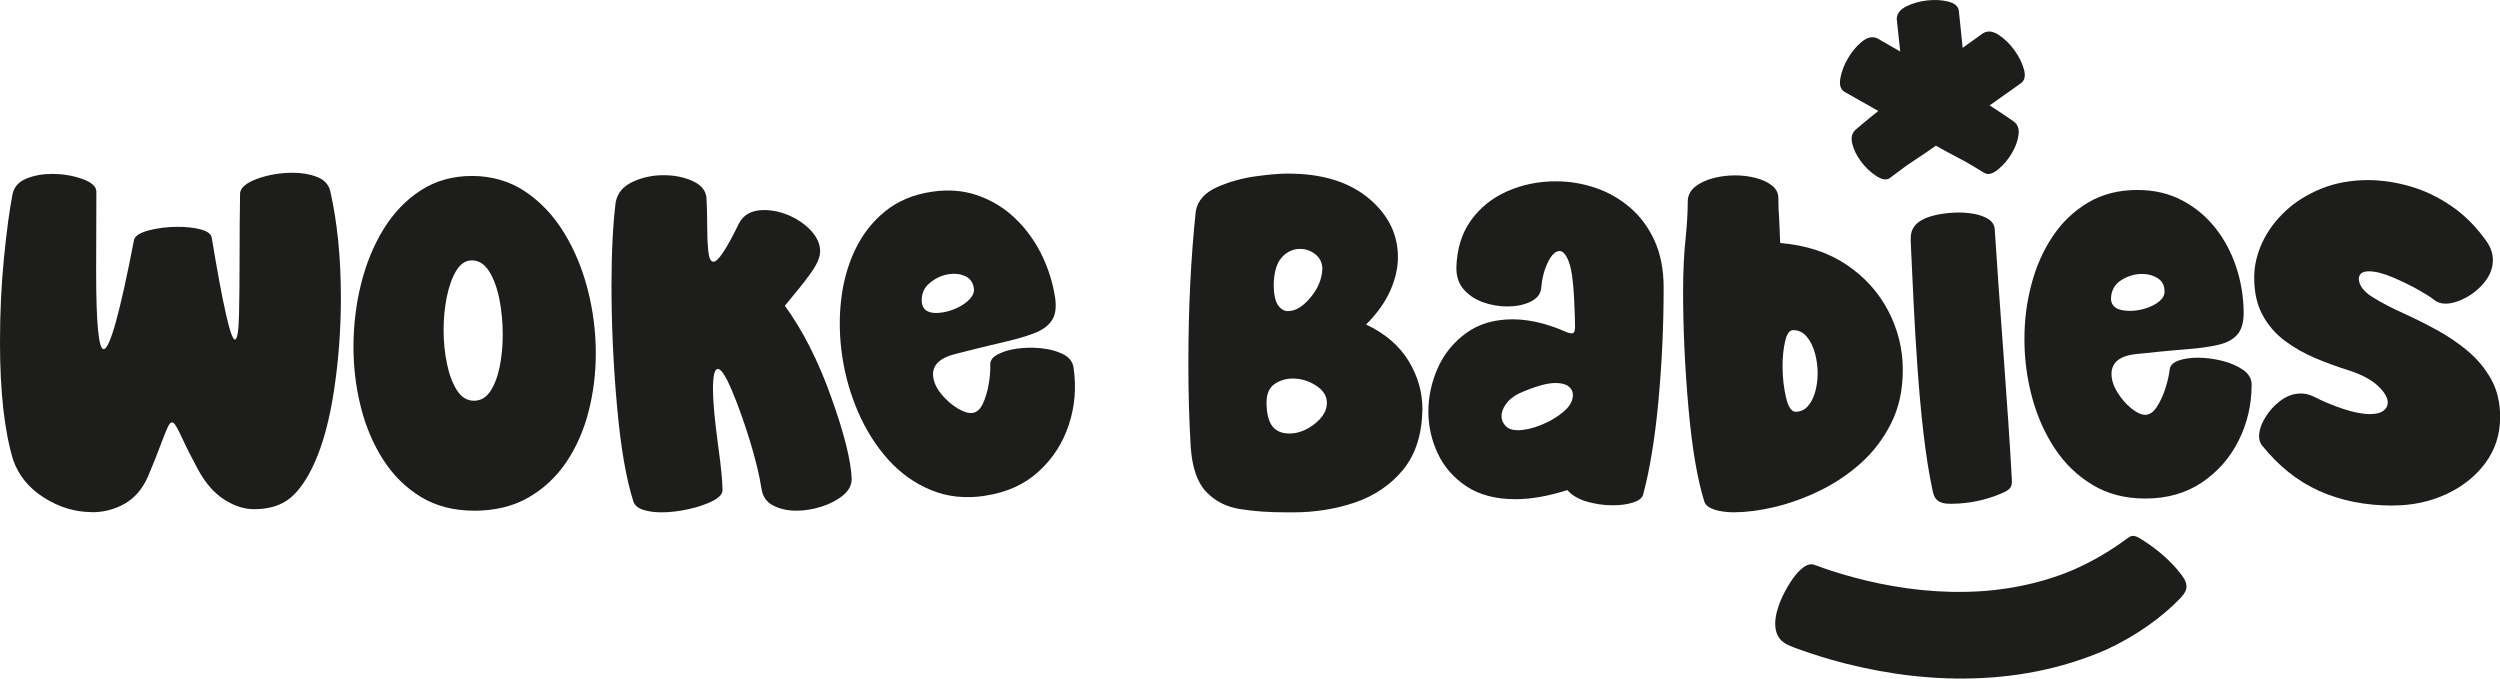
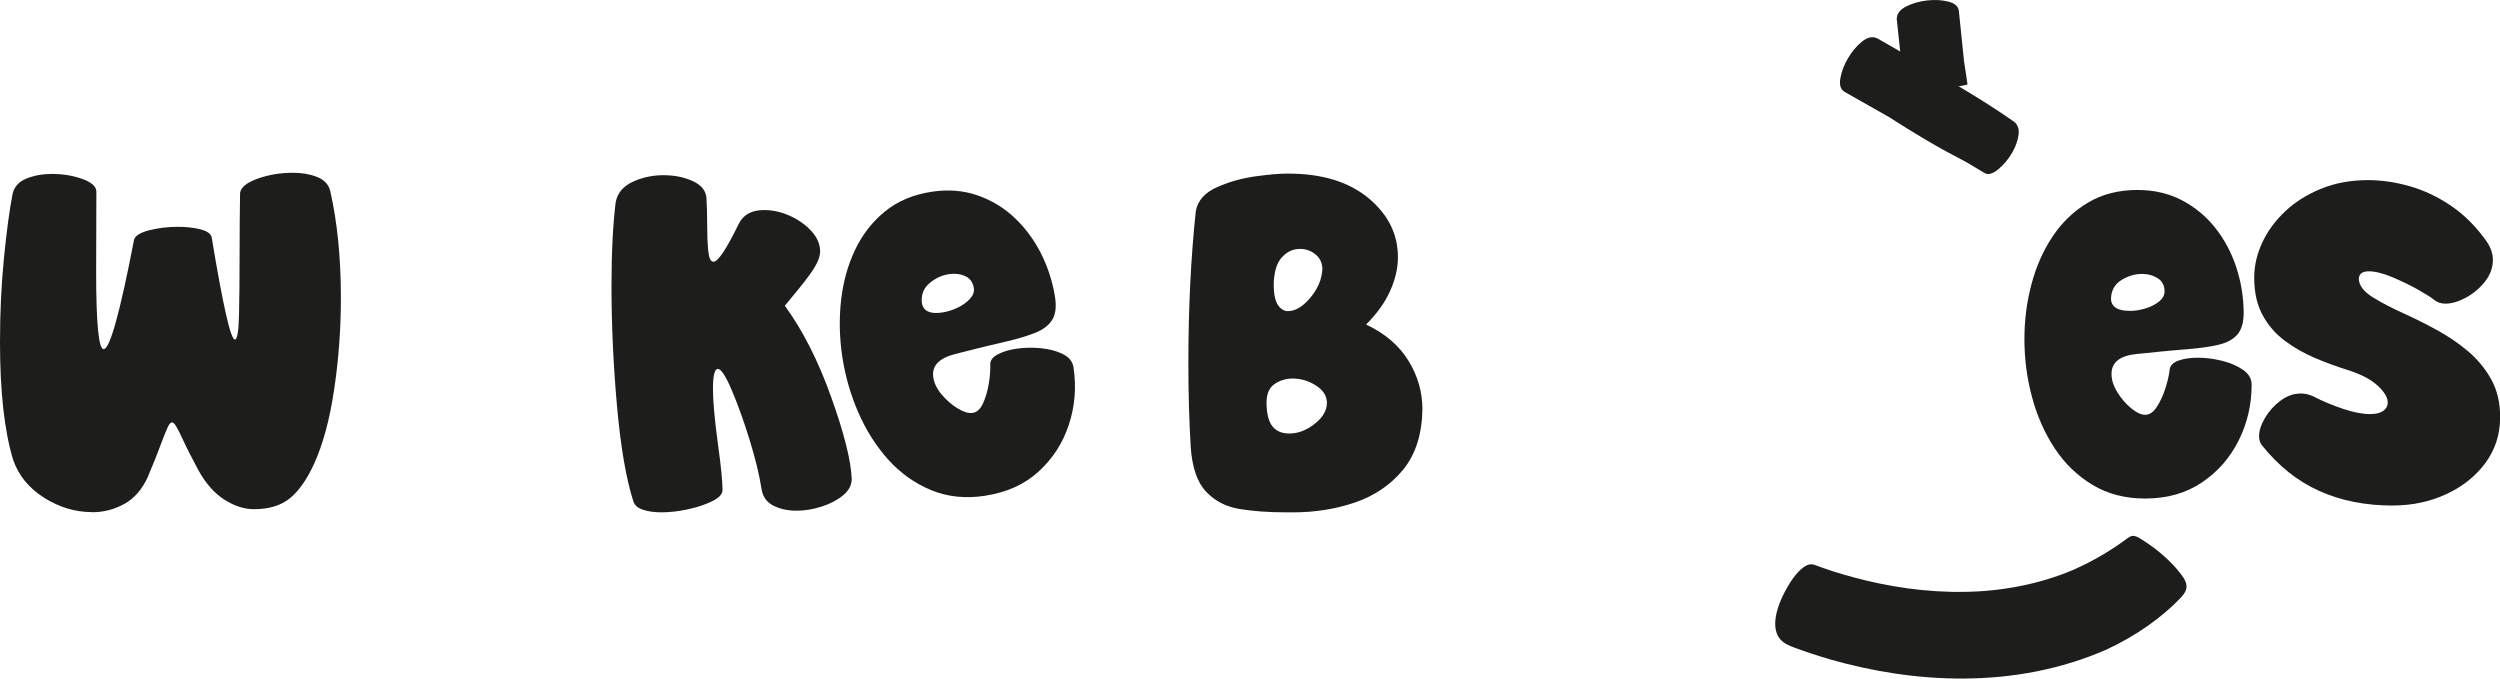
<svg xmlns="http://www.w3.org/2000/svg" viewBox="0 0 565.21 153.4" id="Layer_1">
  <defs>
    <style>.cls-1{fill:#1d1d1b;}</style>
  </defs>
  <path d="M20.79,115.78c-3.77,0-7.38-1.08-10.82-3.25-3.44-2.17-5.77-5.03-7.01-8.59-1.98-6.59-2.96-15.46-2.96-26.6,0-6.63.3-12.98.9-19.04.6-6.06,1.25-10.91,1.96-14.54.39-1.59,1.45-2.72,3.17-3.41,1.73-.69,3.63-1.03,5.71-1.03,2.47,0,4.76.38,6.88,1.14,2.12.76,3.17,1.72,3.17,2.88l-.05,18.09c0,11.67.56,17.51,1.69,17.51,1.41,0,3.7-8.25,6.88-24.75.28-.92,1.44-1.63,3.46-2.14,2.03-.51,4.17-.77,6.43-.77,1.94,0,3.66.19,5.16.58,1.5.39,2.34,1,2.51,1.85,2.54,15.37,4.28,23.06,5.24,23.06.53,0,.84-1.86.93-5.58.09-3.72.13-8.22.13-13.51,0-4.72.03-9.41.11-14.07.18-1.27,1.51-2.34,3.99-3.23,2.49-.88,5.12-1.32,7.91-1.32,2.04,0,3.87.31,5.47.93,1.6.62,2.6,1.65,2.99,3.09,1.62,7.09,2.43,15.16,2.43,24.22,0,7.02-.5,13.91-1.51,20.68-1,6.77-2.51,12.38-4.52,16.82-1.62,3.56-3.45,6.17-5.47,7.83-2.03,1.66-4.75,2.49-8.17,2.49-2.15,0-4.36-.7-6.61-2.12-2.26-1.41-4.23-3.63-5.92-6.66-1.52-2.82-2.68-5.11-3.49-6.88-.6-1.3-1.09-2.29-1.48-2.96-.39-.67-.72-1.01-1-1.01-.32,0-.65.38-1,1.14-.35.76-.81,1.9-1.38,3.41-.71,1.98-1.75,4.58-3.12,7.83-1.27,2.79-3.03,4.8-5.29,6.06-2.26,1.25-4.69,1.88-7.3,1.88Z" class="cls-1" />
-   <path d="M107.21,115.46c-4.62,0-8.64-1.04-12.06-3.12-3.42-2.08-6.26-4.88-8.52-8.41-2.26-3.53-3.94-7.49-5.05-11.9-1.11-4.41-1.67-8.96-1.67-13.65s.57-9.6,1.72-14.2c1.15-4.6,2.85-8.74,5.1-12.4,2.26-3.67,5.06-6.58,8.41-8.75,3.35-2.17,7.21-3.25,11.58-3.25s8.45,1.16,11.93,3.46c3.47,2.31,6.4,5.39,8.78,9.23,2.38,3.84,4.19,8.15,5.42,12.91,1.23,4.76,1.85,9.59,1.85,14.49,0,4.55-.55,8.95-1.64,13.2-1.09,4.25-2.77,8.05-5.02,11.4-2.26,3.35-5.11,6.02-8.57,8.01-3.46,1.99-7.55,2.99-12.27,2.99ZM107.15,90.6c1.52,0,2.75-.71,3.7-2.14.95-1.43,1.66-3.28,2.12-5.55.46-2.27.69-4.66.69-7.17,0-2.93-.26-5.68-.79-8.25-.53-2.57-1.31-4.65-2.35-6.24-1.04-1.59-2.32-2.38-3.83-2.38-1.41,0-2.58.77-3.52,2.3-.93,1.53-1.65,3.5-2.14,5.9-.49,2.4-.74,4.92-.74,7.56s.26,5.19.77,7.64c.51,2.45,1.27,4.45,2.27,6,1,1.55,2.28,2.33,3.83,2.33Z" class="cls-1" />
  <path d="M149.51,115.83c-1.55,0-2.91-.19-4.07-.56-1.16-.37-1.9-.98-2.22-1.82-1.66-5.15-2.9-12.38-3.73-21.71-.83-9.33-1.24-18.34-1.24-27.05,0-7.62.32-13.94.95-18.99.39-2.04,1.66-3.57,3.81-4.58,2.15-1,4.48-1.51,6.98-1.51s4.62.43,6.56,1.3c1.94.86,3,2.12,3.17,3.78.11,1.98.16,3.97.16,5.98,0,2.33.08,4.33.24,6,.16,1.68.56,2.51,1.19,2.51,1.02,0,2.93-2.86,5.71-8.57,1.02-2.08,2.93-3.12,5.71-3.12,2.01,0,3.99.45,5.95,1.35,1.96.9,3.57,2.06,4.84,3.49,1.27,1.43,1.9,2.94,1.9,4.52,0,1.38-.81,3.16-2.43,5.34-1.23,1.69-3.09,4-5.55,6.93,4.05,5.57,7.55,12.45,10.47,20.63,2.93,8.18,4.48,14.35,4.65,18.51,0,1.41-.65,2.65-1.96,3.73-1.3,1.08-2.92,1.92-4.84,2.54-1.92.62-3.83.93-5.74.93s-3.66-.38-5.16-1.14c-1.5-.76-2.39-1.98-2.67-3.68-.49-3.17-1.38-6.86-2.67-11.05-1.29-4.2-2.63-7.94-4.02-11.24-1.39-3.3-2.46-4.94-3.2-4.94s-1.11,1.53-1.11,4.6c0,2.75.39,6.96,1.16,12.64.67,4.83,1,8.22,1,10.16,0,.88-.75,1.7-2.25,2.46-1.5.76-3.32,1.38-5.47,1.85-2.15.48-4.2.71-6.14.71Z" class="cls-1" />
  <path d="M222.66,112.1c-4.47.66-8.54.22-12.22-1.32-3.69-1.54-6.9-3.84-9.66-6.91-2.75-3.07-5.01-6.64-6.77-10.71-1.76-4.07-2.96-8.3-3.61-12.7-.62-4.22-.71-8.4-.25-12.53.46-4.13,1.51-7.93,3.15-11.4,1.64-3.47,3.9-6.38,6.78-8.73,2.88-2.35,6.43-3.84,10.65-4.46,3.7-.55,7.12-.27,10.28.83,3.16,1.1,5.95,2.79,8.37,5.07,2.42,2.28,4.41,4.97,5.98,8.07,1.56,3.1,2.62,6.41,3.18,9.93.32,2.2.1,3.91-.69,5.13-.78,1.22-2.07,2.19-3.85,2.89-1.78.71-4.04,1.38-6.76,2.01-2.72.63-4.94,1.17-6.66,1.6-1.51.4-3.06.79-4.64,1.17-3.68.94-5.32,2.69-4.94,5.27.2,1.33.83,2.63,1.92,3.91,1.08,1.28,2.29,2.33,3.62,3.13,1.33.8,2.45,1.14,3.36,1,.98-.14,1.76-.87,2.35-2.17.59-1.3,1.02-2.77,1.3-4.42.27-1.64.38-3.12.33-4.43.01-.89.59-1.64,1.73-2.23,1.14-.6,2.53-1.02,4.17-1.26,1.74-.26,3.57-.3,5.49-.12,1.92.18,3.58.62,5.01,1.32,1.42.7,2.23,1.71,2.43,3.04.66,4.47.31,8.78-1.06,12.93-1.36,4.16-3.65,7.69-6.85,10.61-3.2,2.92-7.25,4.73-12.13,5.46ZM213.01,70.65c1.15-.17,2.3-.53,3.45-1.07,1.15-.54,2.08-1.21,2.81-1.99.72-.78,1.02-1.59.9-2.43-.2-1.32-.85-2.24-1.95-2.73-1.11-.5-2.32-.65-3.65-.45-1.64.24-3.12.93-4.45,2.07-1.33,1.14-1.89,2.62-1.7,4.45.31,1.84,1.84,2.56,4.6,2.15Z" class="cls-1" />
  <path d="M292.26,115.83h-1.85c-3.63,0-6.99-.25-10.08-.74-3.09-.49-5.63-1.8-7.64-3.91-2.01-2.12-3.17-5.5-3.49-10.16-.35-5.92-.53-12.16-.53-18.72,0-12.55.56-24.1,1.69-34.64.46-2.36,2.07-4.15,4.84-5.37,2.77-1.22,5.74-2.04,8.91-2.46,2.93-.39,5.18-.58,6.77-.58h.37c7.72,0,13.84,1.9,18.35,5.71,4.3,3.67,6.45,8.06,6.45,13.17,0,2.47-.58,5.01-1.75,7.62-1.16,2.61-2.98,5.15-5.45,7.62,4.27,2.01,7.46,4.73,9.57,8.17,2.12,3.44,3.17,7.11,3.17,11.03-.11,5.64-1.55,10.17-4.34,13.59-2.79,3.42-6.44,5.91-10.95,7.46-4.37,1.48-9.06,2.22-14.07,2.22ZM291.52,98.01c1.94,0,3.83-.72,5.69-2.17,1.85-1.45,2.78-3.03,2.78-4.76,0-1.55-.82-2.86-2.46-3.91-1.64-1.06-3.41-1.59-5.32-1.59-1.48,0-2.83.42-4.05,1.24-1.22.83-1.82,2.25-1.82,4.26.03,2.47.48,4.24,1.35,5.32.86,1.08,2.14,1.61,3.83,1.61ZM291.2,70.34c1.66,0,3.34-1.01,5.05-3.04,1.71-2.03,2.62-4.2,2.72-6.53-.04-1.37-.56-2.47-1.59-3.28-1.02-.81-2.17-1.22-3.44-1.22-1.62,0-3.01.65-4.18,1.96-1.16,1.3-1.76,3.4-1.8,6.29.03,2.08.36,3.57.98,4.47.62.9,1.37,1.35,2.25,1.35Z" class="cls-1" />
-   <path d="M364.61,114.24c-1.94,0-3.87-.27-5.79-.82-1.92-.55-3.41-1.42-4.47-2.62-4.34,1.38-8.23,2.06-11.69,2.06-4.48,0-8.17-.96-11.08-2.88-2.91-1.92-5.08-4.4-6.51-7.43-1.43-3.03-2.14-6.21-2.14-9.52s.73-6.78,2.19-9.97c1.46-3.19,3.61-5.8,6.45-7.83,2.84-2.03,6.32-3.04,10.45-3.04,2.19,0,4.51.34,6.98,1.01,1.87.56,3.29,1.07,4.26,1.51.97.44,1.67.66,2.09.66.49,0,.74-.48.74-1.43,0-.88-.04-2.22-.11-4.02l-.11-2.49c-.18-3.88-.57-6.63-1.19-8.25-.62-1.62-1.31-2.43-2.09-2.43-.92,0-1.79.84-2.62,2.51-.83,1.68-1.35,3.69-1.56,6.06-.18,1.27-1,2.25-2.49,2.94-1.48.69-3.21,1.03-5.18,1.03-1.76,0-3.53-.3-5.29-.9-1.76-.6-3.24-1.54-4.42-2.83-1.18-1.29-1.77-2.95-1.77-5,.11-4.23,1.2-7.8,3.28-10.71,2.08-2.91,4.82-5.11,8.22-6.61,3.4-1.5,7.08-2.25,11.03-2.25,3,0,5.94.49,8.83,1.45,2.89.97,5.5,2.44,7.83,4.42,2.33,1.98,4.19,4.47,5.58,7.48,1.39,3.01,2.09,6.58,2.09,10.71,0,8.71-.4,17.29-1.19,25.73-.79,8.45-1.95,15.47-3.46,21.08-.25.78-1.02,1.37-2.33,1.77-1.3.41-2.82.61-4.55.61ZM343.08,97.27c1.55,0,3.31-.39,5.26-1.16,1.96-.78,3.66-1.77,5.1-2.99,1.45-1.22,2.17-2.49,2.17-3.83,0-.78-.33-1.42-.98-1.93-.65-.51-1.63-.77-2.94-.77-2.01,0-4.81.81-8.41,2.43-1.23.63-2.18,1.42-2.83,2.35-.65.93-.98,1.84-.98,2.72,0,.81.3,1.54.9,2.19.6.65,1.5.98,2.7.98Z" class="cls-1" />
-   <path d="M392.32,115.83c-1.9,0-3.47-.2-4.71-.61-1.23-.4-1.99-1-2.27-1.77-1.59-5.04-2.79-12.09-3.6-21.16-.81-9.06-1.22-17.89-1.22-26.5,0-4.55.21-8.73.63-12.54.28-2.93.42-5.46.42-7.62,0-1.38.55-2.5,1.64-3.39,1.09-.88,2.46-1.53,4.1-1.96,1.64-.42,3.29-.63,4.95-.63s3.18.19,4.68.58c1.5.39,2.72.96,3.68,1.72.95.76,1.43,1.68,1.43,2.78,0,1.52.07,3.23.21,5.13l.21,5.08c5.85.49,10.84,2.12,14.97,4.89,4.13,2.77,7.28,6.26,9.47,10.47,2.19,4.21,3.28,8.65,3.28,13.3s-.89,8.64-2.67,12.16c-1.78,3.53-4.1,6.55-6.95,9.07-2.86,2.52-5.98,4.59-9.36,6.21-3.39,1.62-6.74,2.82-10.05,3.6-3.31.78-6.26,1.16-8.83,1.16ZM405.96,93.09c1.09,0,2.01-.41,2.75-1.24.74-.83,1.3-1.91,1.67-3.25.37-1.34.56-2.73.56-4.18,0-1.55-.2-3.08-.61-4.57-.41-1.5-1.02-2.74-1.85-3.73-.83-.99-1.86-1.48-3.09-1.48-.81,0-1.41.84-1.8,2.51-.39,1.68-.58,3.57-.58,5.69,0,2.47.26,4.8.77,6.98.51,2.19,1.24,3.28,2.2,3.28Z" class="cls-1" />
-   <path d="M442.96,113.84c-.63.04-1.26.06-1.89.06-1.19,0-2.5-.14-3.3-1.02-.53-.58-.72-1.38-.88-2.15-3.24-14.99-4.15-40.22-4.88-55.51-.06-1.16-.1-2.37.4-3.41,1.39-2.88,6.27-3.54,9.06-3.72,1.55-.1,3.05-.03,4.49.2,1.44.23,2.62.64,3.54,1.22.92.58,1.41,1.35,1.47,2.29.98,15.71,3.04,40.8,3.87,56.51.03.58.06,1.19-.2,1.71-.33.66-1.04,1.04-1.71,1.34-3.14,1.41-6.53,2.25-9.97,2.47Z" class="cls-1" />
  <path d="M484.98,112.71c-4.51,0-8.48-1.03-11.9-3.09-3.42-2.06-6.27-4.81-8.54-8.25-2.27-3.44-3.98-7.3-5.13-11.58-1.15-4.28-1.72-8.65-1.72-13.09s.53-8.41,1.59-12.43c1.06-4.02,2.65-7.62,4.79-10.82,2.13-3.19,4.79-5.74,7.99-7.64,3.19-1.9,6.92-2.86,11.19-2.86,3.74,0,7.09.78,10.05,2.33,2.96,1.55,5.47,3.63,7.54,6.24,2.06,2.61,3.64,5.56,4.73,8.86,1.09,3.3,1.66,6.73,1.69,10.29,0,2.22-.48,3.88-1.43,4.97-.95,1.09-2.36,1.86-4.23,2.3-1.87.44-4.2.78-6.98,1-2.79.23-5.06.43-6.82.61-1.55.18-3.14.34-4.76.48-3.77.39-5.66,1.89-5.66,4.5,0,1.34.44,2.72,1.32,4.15.88,1.43,1.92,2.64,3.12,3.62,1.2.99,2.26,1.48,3.17,1.48.99,0,1.87-.6,2.64-1.8.78-1.2,1.42-2.59,1.93-4.18.51-1.59.84-3.03.98-4.34.14-.88.82-1.53,2.04-1.96,1.22-.42,2.65-.63,4.31-.63,1.76,0,3.58.23,5.45.69,1.87.46,3.46,1.14,4.76,2.04,1.3.9,1.96,2.02,1.96,3.36,0,4.51-.98,8.73-2.94,12.64-1.96,3.91-4.73,7.08-8.33,9.49-3.6,2.42-7.86,3.62-12.8,3.62ZM481.49,70.29c1.16,0,2.35-.18,3.57-.56,1.22-.37,2.24-.89,3.07-1.56.83-.67,1.24-1.43,1.24-2.27,0-1.34-.51-2.34-1.53-2.99-1.02-.65-2.2-.98-3.54-.98-1.66,0-3.23.47-4.71,1.4-1.48.93-2.26,2.32-2.33,4.15.03,1.87,1.45,2.8,4.23,2.8Z" class="cls-1" />
  <path d="M541.04,114.3c-6.24,0-11.81-1.1-16.71-3.31-4.9-2.2-9.22-5.65-12.96-10.34-.42-.56-.63-1.23-.63-2.01,0-1.27.45-2.66,1.35-4.18.9-1.52,2.07-2.81,3.52-3.89,1.45-1.08,2.98-1.61,4.6-1.61.95,0,1.9.23,2.86.69,2.04,1.06,4.26,1.98,6.64,2.78,2.38.79,4.42,1.19,6.11,1.19,1.34,0,2.34-.25,3.01-.74.67-.49,1-1.11,1-1.85,0-1.13-.73-2.38-2.19-3.76-1.46-1.37-3.57-2.52-6.32-3.44-2.64-.81-5.25-1.75-7.8-2.83-2.56-1.08-4.88-2.4-6.98-3.97-2.1-1.57-3.77-3.51-5.02-5.82-1.25-2.31-1.88-5.12-1.88-8.44,0-2.68.61-5.32,1.82-7.93,1.22-2.61,2.95-4.97,5.21-7.09,2.26-2.12,4.97-3.82,8.15-5.1,3.17-1.29,6.7-1.93,10.58-1.93,3.07,0,6.22.47,9.47,1.4,3.24.93,6.36,2.42,9.36,4.47,3,2.05,5.66,4.73,7.99,8.04.92,1.37,1.38,2.75,1.38,4.13,0,1.76-.6,3.4-1.8,4.92-1.2,1.52-2.64,2.72-4.31,3.62-1.68.9-3.22,1.35-4.63,1.35-.99,0-1.83-.28-2.54-.85-.56-.49-1.74-1.24-3.52-2.25-1.78-1-3.74-1.96-5.87-2.86-2.13-.9-3.92-1.35-5.37-1.35-1.52,0-2.27.6-2.27,1.8.11,1.45,1.12,2.78,3.04,3.99,1.92,1.22,4.33,2.48,7.22,3.78,2.4,1.09,4.85,2.32,7.35,3.68,2.5,1.36,4.84,2.94,7.01,4.76,2.17,1.82,3.93,3.94,5.29,6.37,1.36,2.43,2.04,5.29,2.04,8.57,0,3.95-1.13,7.43-3.38,10.45-2.26,3.01-5.23,5.36-8.91,7.03-3.68,1.68-7.64,2.51-11.87,2.51Z" class="cls-1" />
  <path d="M444.83,19.12c-.23-1.63-.49-3.43-.81-5.42l-1.15-11.21c-.12-1.05-.92-1.76-2.39-2.13-1.48-.37-3.08-.45-4.79-.26s-3.38.66-4.79,1.39c-1.41.73-2.1,1.69-2.07,2.89.33,3.23.71,6.84,1.16,10.83l.78,5.98c4.69-.26,9.39-1.07,14.06-2.07Z" class="cls-1" />
  <path d="M426.85,26.34l-9.8-5.56c-.92-.53-1.24-1.55-.98-3.05.26-1.5.82-3,1.69-4.49.9-1.56,1.97-2.83,3.2-3.83,1.23-1,2.39-1.24,3.48-.73,2.82,1.6,5.97,3.4,9.45,5.42l12.08,7.31c3.64,2.23,6.76,4.27,9.36,6.1.87.67,1.22,1.68,1.03,3.01-.19,1.34-.67,2.68-1.45,4.02-.87,1.49-1.92,2.75-3.16,3.76-1.24,1.01-2.26,1.29-3.05.83l-3.54-2.12c-1.89-1.18-6.09-2.84-18.32-10.69Z" class="cls-1" />
-   <path d="M430.55,37.8l-3.31,2.46c-.74.54-1.78.36-3.12-.52-1.34-.88-2.51-2.03-3.52-3.43-.91-1.26-1.52-2.54-1.84-3.86-.32-1.31-.08-2.35.73-3.1,2.41-2.09,5.31-4.42,8.7-7.01l11.29-8.49c3.26-2.35,6.21-4.47,8.86-6.34,1.03-.62,2.21-.49,3.54.38,1.32.87,2.51,2.03,3.57,3.49,1.01,1.4,1.72,2.83,2.13,4.3.41,1.47.18,2.51-.67,3.13l-9.19,6.51c-11.39,9.03-15.4,11.11-17.16,12.47Z" class="cls-1" />
  <path d="M484.07,121.87c-.62-.39-1.31-.77-1.96-.71-.52.04-.91.39-1.32.67-3.23,2.39-7.24,4.9-12.16,7.05-7.26,3.08-15.79,4.82-24.47,4.93-8.67.16-17.41-1.2-25.04-3.27-3.73-.99-6.44-1.92-8.81-2.81-.79-.3-1.61-.15-2.46.45-.87.6-1.71,1.49-2.54,2.67-.84,1.18-1.58,2.47-2.26,3.88-1.22,2.5-2.85,7.23-.52,9.85.84.94,2.08,1.44,3.27,1.88,2.46.91,5.18,1.81,8.16,2.68,9.03,2.56,19.32,4.35,30.14,4.27,5.4-.04,10.91-.54,16.33-1.62,5.42-1.07,10.74-2.72,15.72-4.89,6.89-3.17,12.71-7.42,16.68-11.55.6-.64,1.21-1.32,1.42-2.13.32-1.21-.36-2.35-1.07-3.29-.38-.5-.78-.99-1.19-1.46-2.27-2.59-5.02-4.78-7.91-6.58Z" class="cls-1" />
</svg>